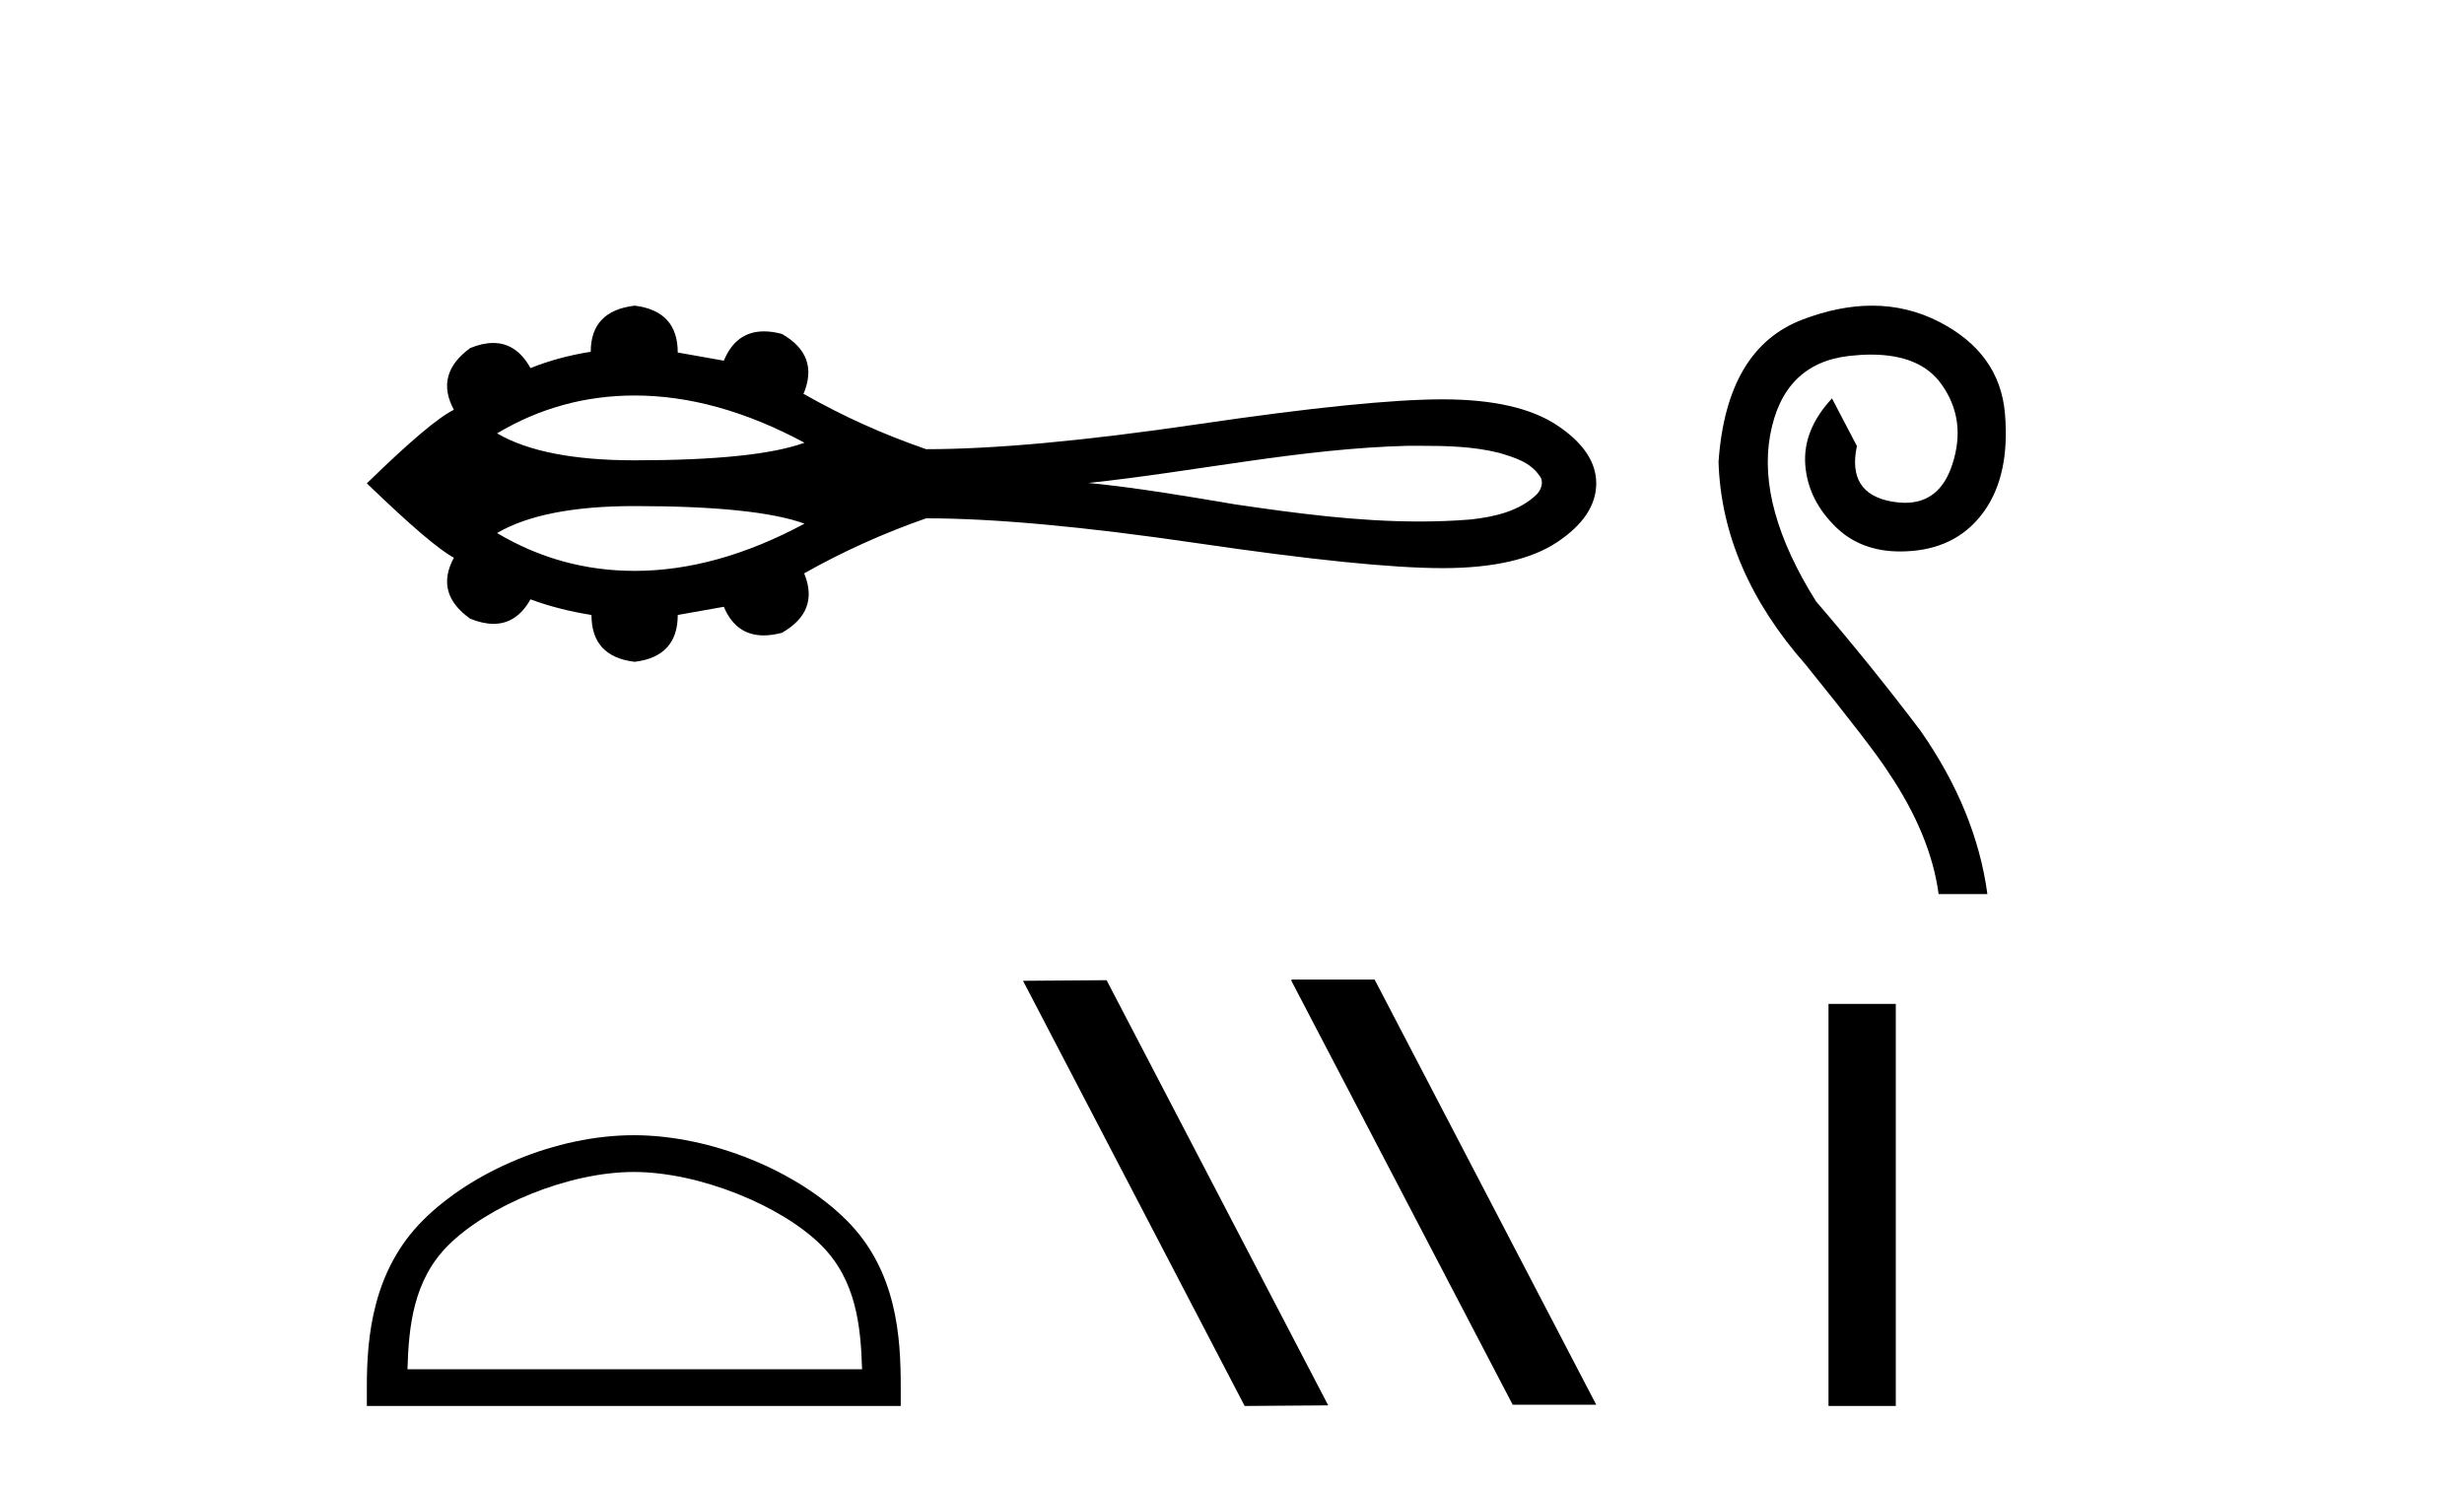
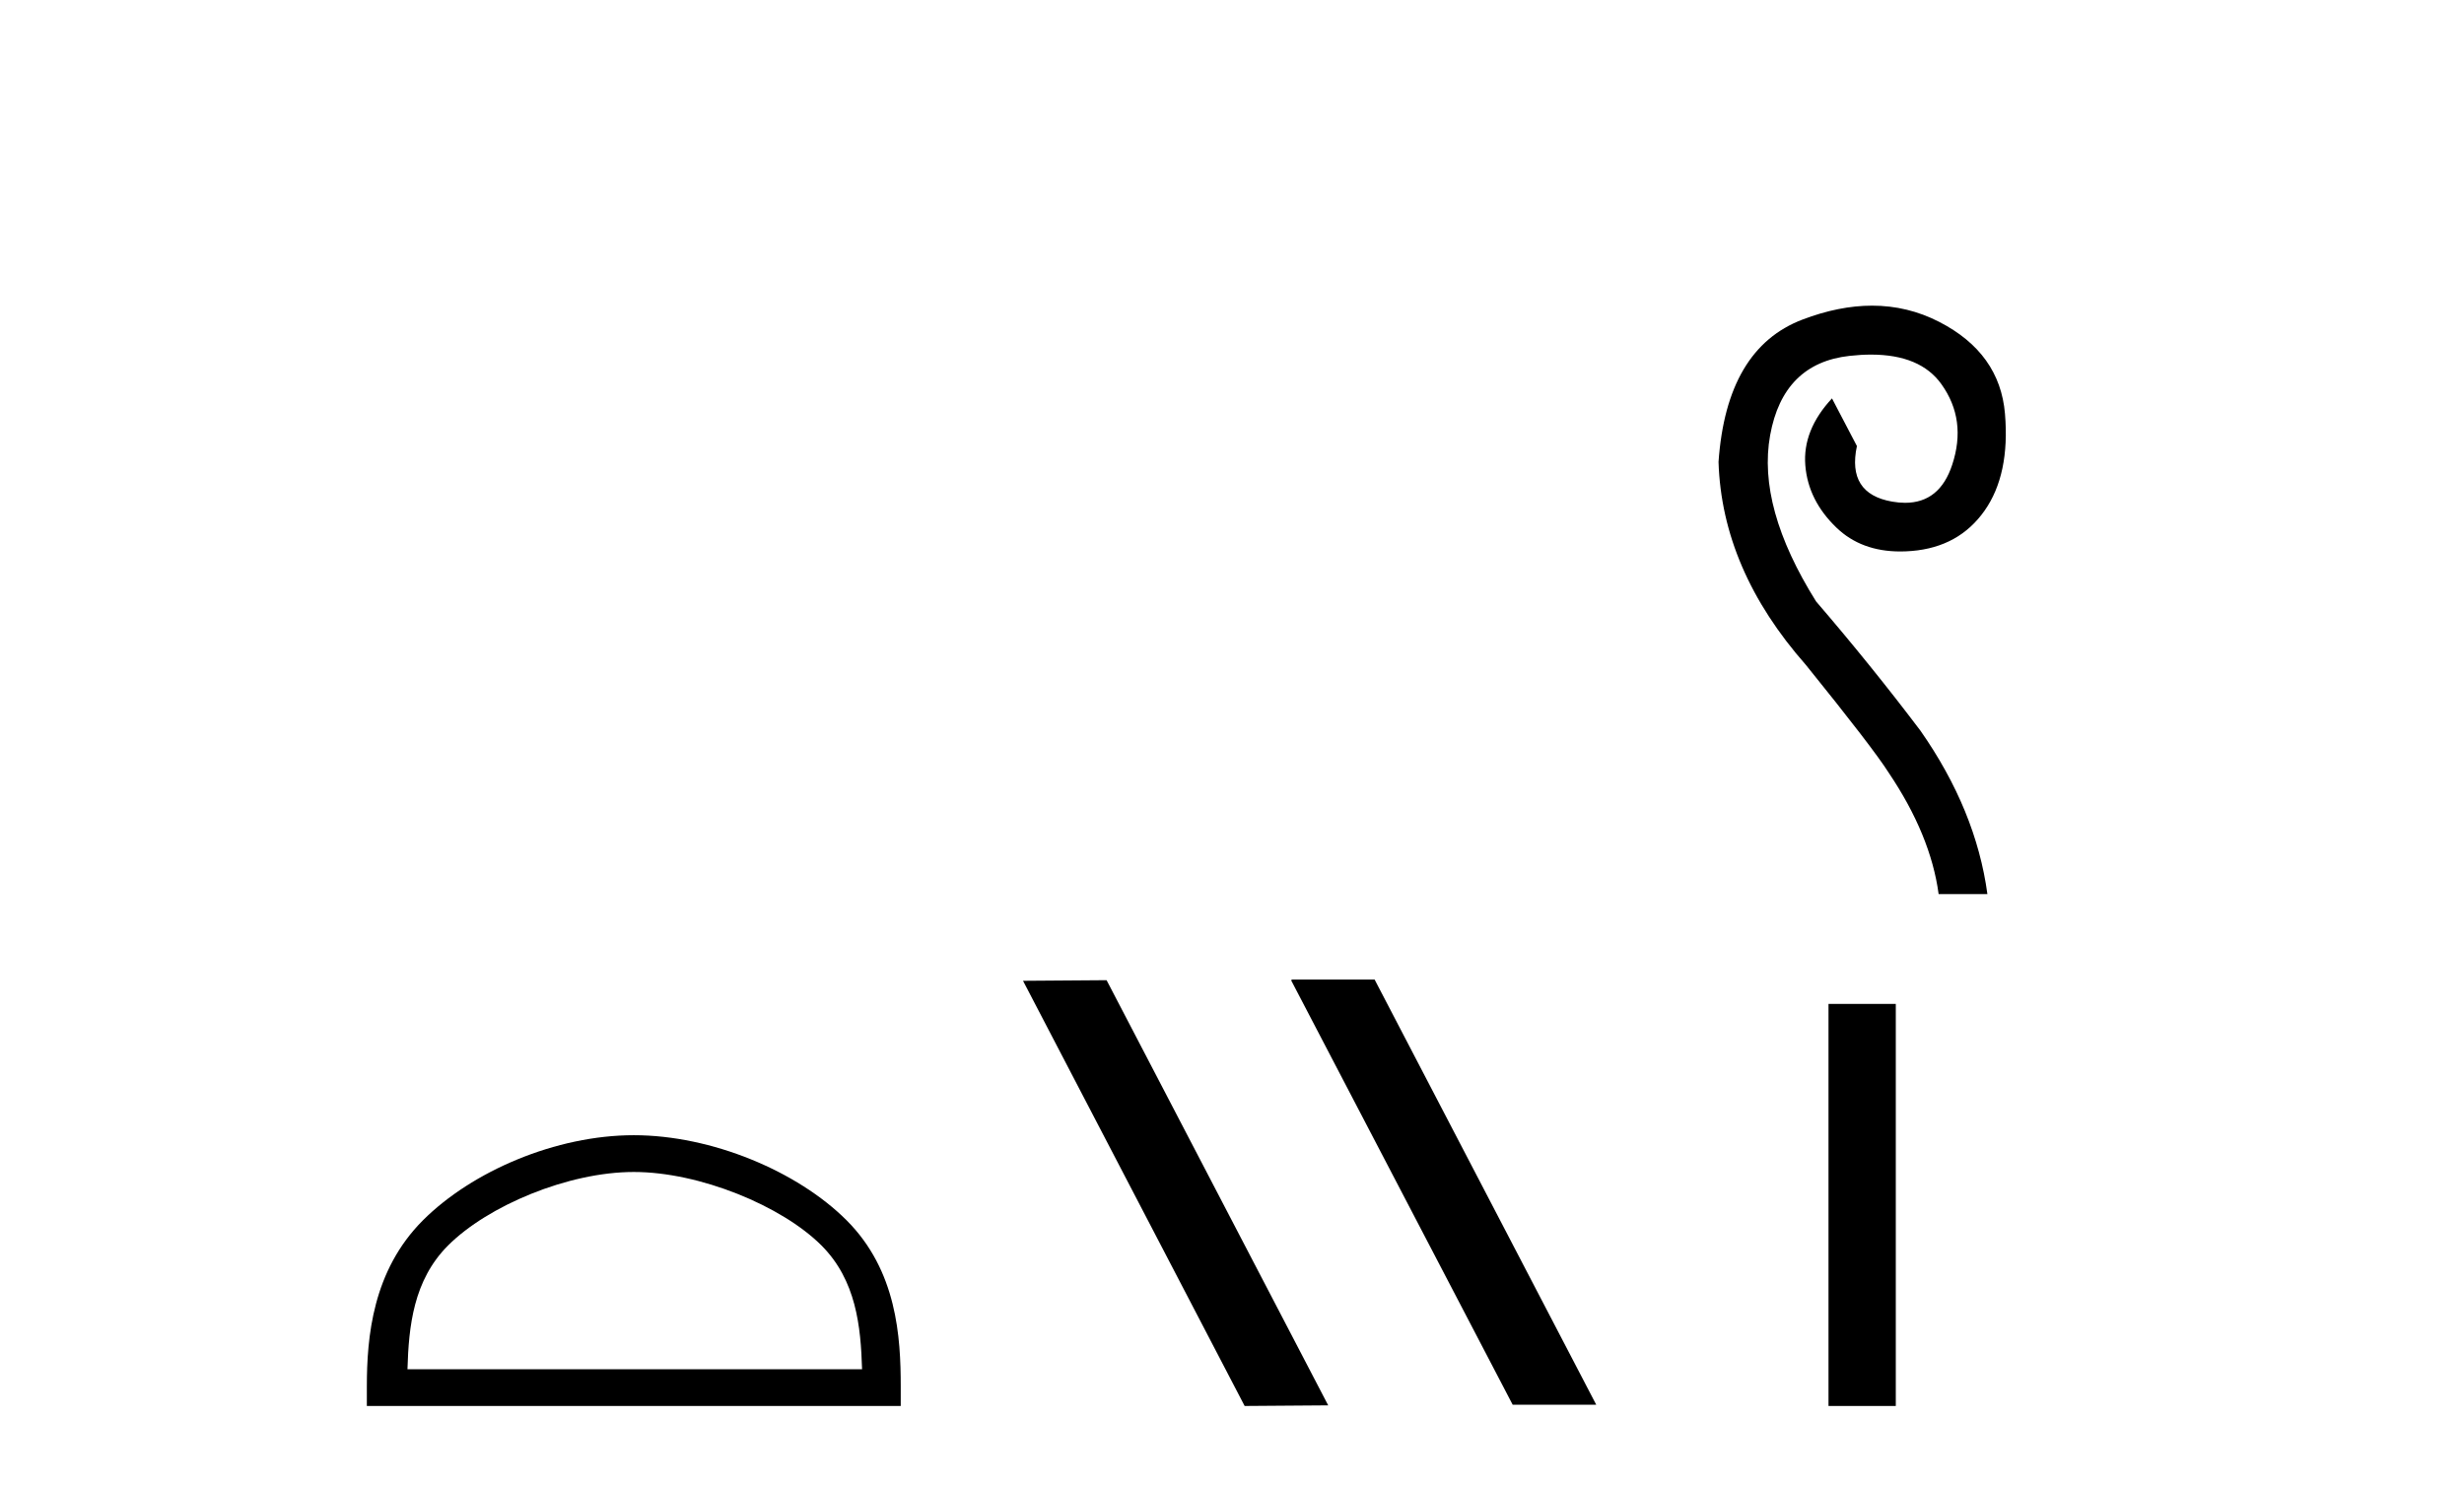
<svg xmlns="http://www.w3.org/2000/svg" width="68.0" height="41.0">
-   <path d="M 17.514 10.917 C 19.024 10.917 20.587 11.352 22.202 12.221 C 21.31 12.544 19.747 12.706 17.514 12.706 C 15.831 12.706 14.566 12.458 13.717 11.962 C 14.886 11.266 16.151 10.917 17.514 10.917 ZM 39.169 12.305 C 39.905 12.305 40.648 12.32 41.363 12.498 C 41.773 12.619 42.231 12.754 42.482 13.127 C 42.614 13.279 42.541 13.506 42.418 13.638 C 41.937 14.113 41.24 14.267 40.589 14.339 C 40.116 14.378 39.642 14.395 39.169 14.395 C 37.464 14.395 35.763 14.169 34.079 13.921 C 32.737 13.694 31.395 13.465 30.04 13.331 C 32.984 13.019 35.895 12.379 38.862 12.305 C 38.964 12.305 39.067 12.305 39.169 12.305 ZM 17.514 13.969 C 19.747 13.969 21.31 14.131 22.202 14.454 C 20.587 15.323 19.024 15.758 17.514 15.758 C 16.151 15.758 14.886 15.409 13.717 14.713 C 14.566 14.217 15.831 13.969 17.514 13.969 ZM 17.514 8.437 C 16.706 8.533 16.303 8.957 16.303 9.71 C 15.7 9.805 15.146 9.956 14.64 10.161 C 14.385 9.698 14.042 9.467 13.611 9.467 C 13.417 9.467 13.206 9.513 12.977 9.607 C 12.32 10.086 12.17 10.654 12.526 11.311 C 12.102 11.516 11.301 12.193 10.124 13.342 C 11.315 14.492 12.115 15.176 12.526 15.395 C 12.17 16.051 12.32 16.613 12.977 17.078 C 13.21 17.173 13.424 17.22 13.619 17.22 C 14.046 17.22 14.387 16.995 14.64 16.544 C 15.16 16.736 15.721 16.88 16.323 16.975 C 16.323 17.742 16.72 18.173 17.514 18.268 C 18.307 18.173 18.704 17.742 18.704 16.975 L 19.976 16.749 C 20.197 17.276 20.564 17.539 21.076 17.539 C 21.23 17.539 21.397 17.515 21.577 17.468 C 22.275 17.071 22.48 16.523 22.193 15.826 C 23.26 15.224 24.382 14.718 25.559 14.307 C 27.433 14.307 29.931 14.537 33.051 14.995 C 36.17 15.453 38.425 15.682 39.814 15.682 C 41.203 15.682 42.256 15.443 42.975 14.964 C 43.693 14.485 44.052 13.944 44.052 13.342 C 44.052 12.754 43.693 12.22 42.975 11.741 C 42.256 11.263 41.203 11.023 39.814 11.023 C 38.425 11.023 36.17 11.252 33.051 11.711 C 29.931 12.169 27.433 12.399 25.559 12.399 C 24.368 11.988 23.247 11.482 22.193 10.88 L 22.172 10.88 C 22.473 10.168 22.275 9.614 21.577 9.217 C 21.4 9.17 21.235 9.147 21.084 9.147 C 20.567 9.147 20.198 9.417 19.976 9.956 L 18.704 9.73 C 18.704 8.964 18.307 8.533 17.514 8.437 Z" style="fill:#000000;stroke:none" />
  <path d="M 17.491 32.35 C 19.304 32.35 21.572 33.281 22.67 34.378 C 23.63 35.339 23.755 36.612 23.791 37.795 L 11.245 37.795 C 11.28 36.612 11.406 35.339 12.366 34.378 C 13.464 33.281 15.679 32.35 17.491 32.35 ZM 17.491 31.335 C 15.341 31.335 13.028 32.329 11.672 33.684 C 10.282 35.075 10.124 36.906 10.124 38.275 L 10.124 38.809 L 24.858 38.809 L 24.858 38.275 C 24.858 36.906 24.754 35.075 23.364 33.684 C 22.008 32.329 19.641 31.335 17.491 31.335 Z" style="fill:#000000;stroke:none" />
  <path d="M 35.664 27.039 L 35.63 27.056 L 41.746 38.775 L 44.052 38.775 L 37.936 27.039 ZM 30.539 27.056 L 28.233 27.073 L 34.349 38.809 L 36.655 38.792 L 30.539 27.056 Z" style="fill:#000000;stroke:none" />
  <path d="M 51.664 8.437 C 51.057 8.437 50.416 8.565 49.744 8.821 C 48.345 9.353 47.573 10.663 47.427 12.75 C 47.489 14.733 48.293 16.601 49.838 18.354 C 51.069 19.878 51.831 20.869 52.123 21.329 C 52.895 22.477 53.355 23.593 53.501 24.679 L 54.847 24.679 C 54.638 23.134 54.022 21.631 53 20.17 C 52.102 18.981 51.142 17.791 50.119 16.601 C 49.034 14.869 48.611 13.34 48.851 12.014 C 49.091 10.689 49.822 9.958 51.043 9.823 C 51.252 9.8 51.45 9.788 51.637 9.788 C 52.542 9.788 53.19 10.06 53.579 10.606 C 54.049 11.263 54.148 12.004 53.876 12.828 C 53.646 13.529 53.212 13.879 52.575 13.879 C 52.462 13.879 52.343 13.868 52.217 13.846 C 51.382 13.7 51.059 13.188 51.246 12.312 L 50.558 10.997 C 50.015 11.581 49.77 12.197 49.822 12.844 C 49.874 13.491 50.161 14.065 50.683 14.566 C 51.138 15.003 51.725 15.222 52.443 15.222 C 52.547 15.222 52.655 15.217 52.765 15.208 C 53.631 15.135 54.299 14.764 54.769 14.096 C 55.238 13.428 55.426 12.536 55.332 11.42 C 55.238 10.303 54.633 9.458 53.516 8.884 C 52.937 8.586 52.32 8.437 51.664 8.437 Z" style="fill:#000000;stroke:none" />
  <path d="M 50.462 27.711 L 50.462 38.809 L 52.319 38.809 L 52.319 27.711 Z" style="fill:#000000;stroke:none" />
</svg>